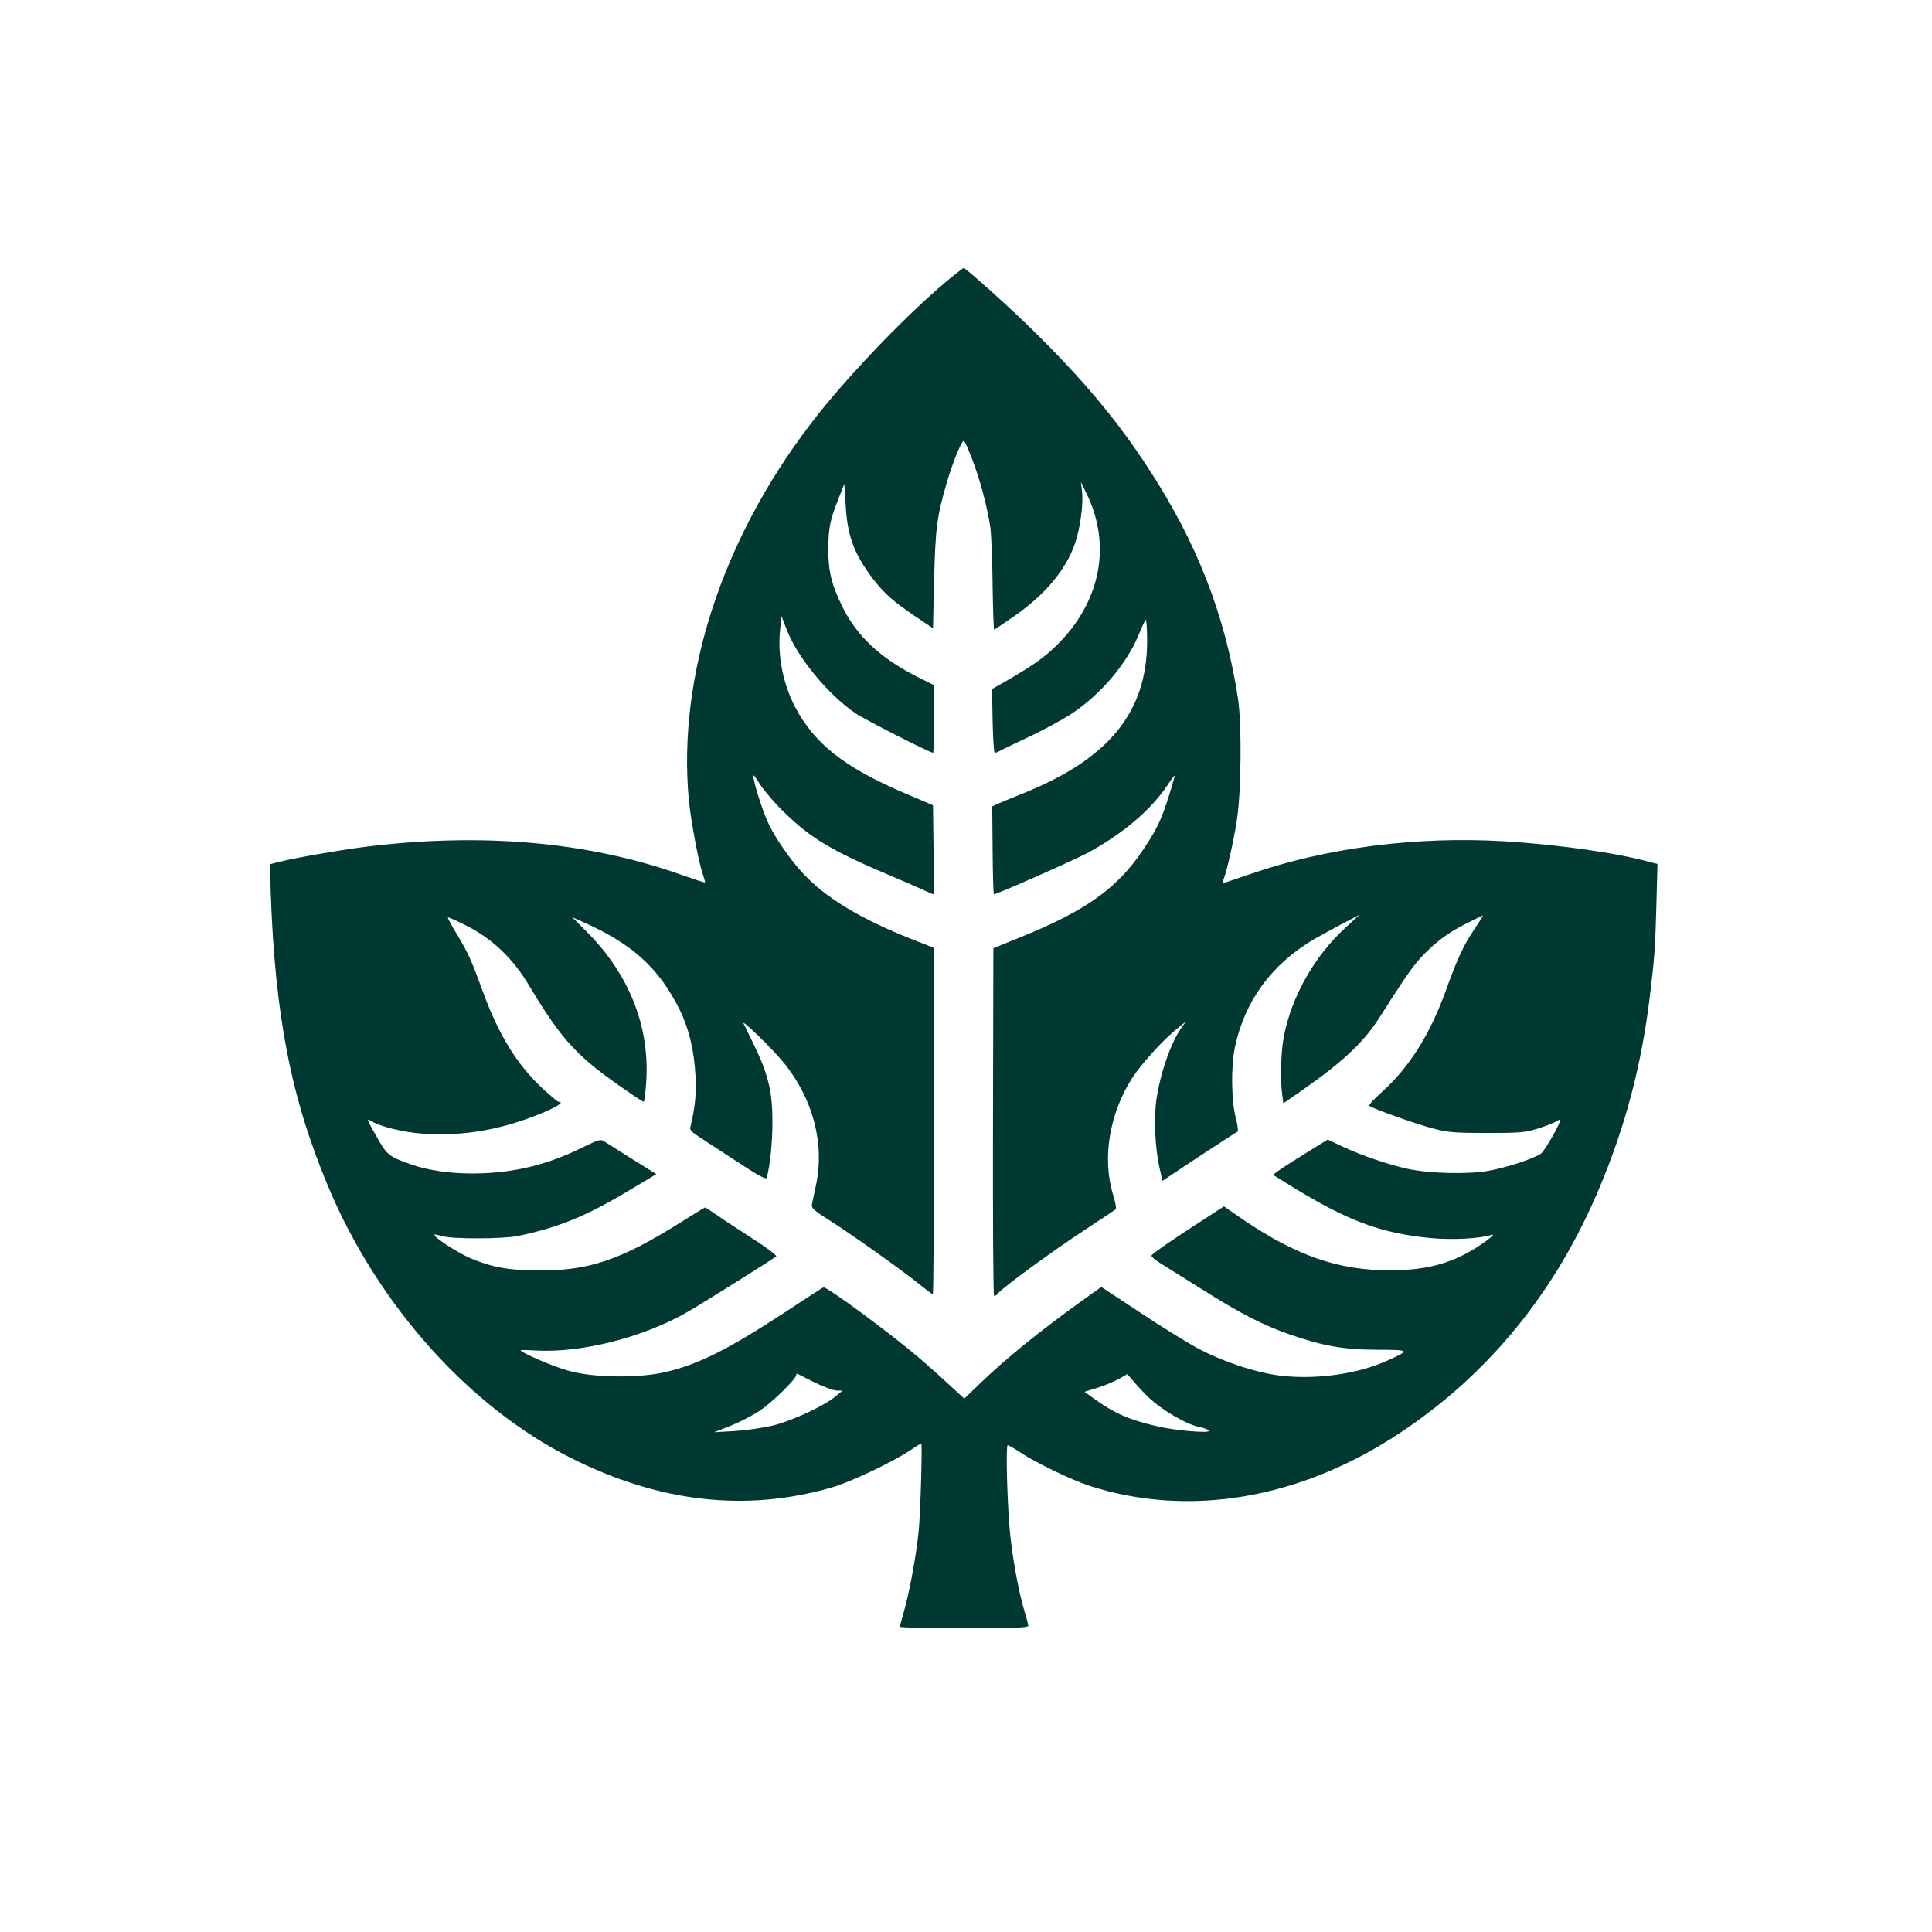
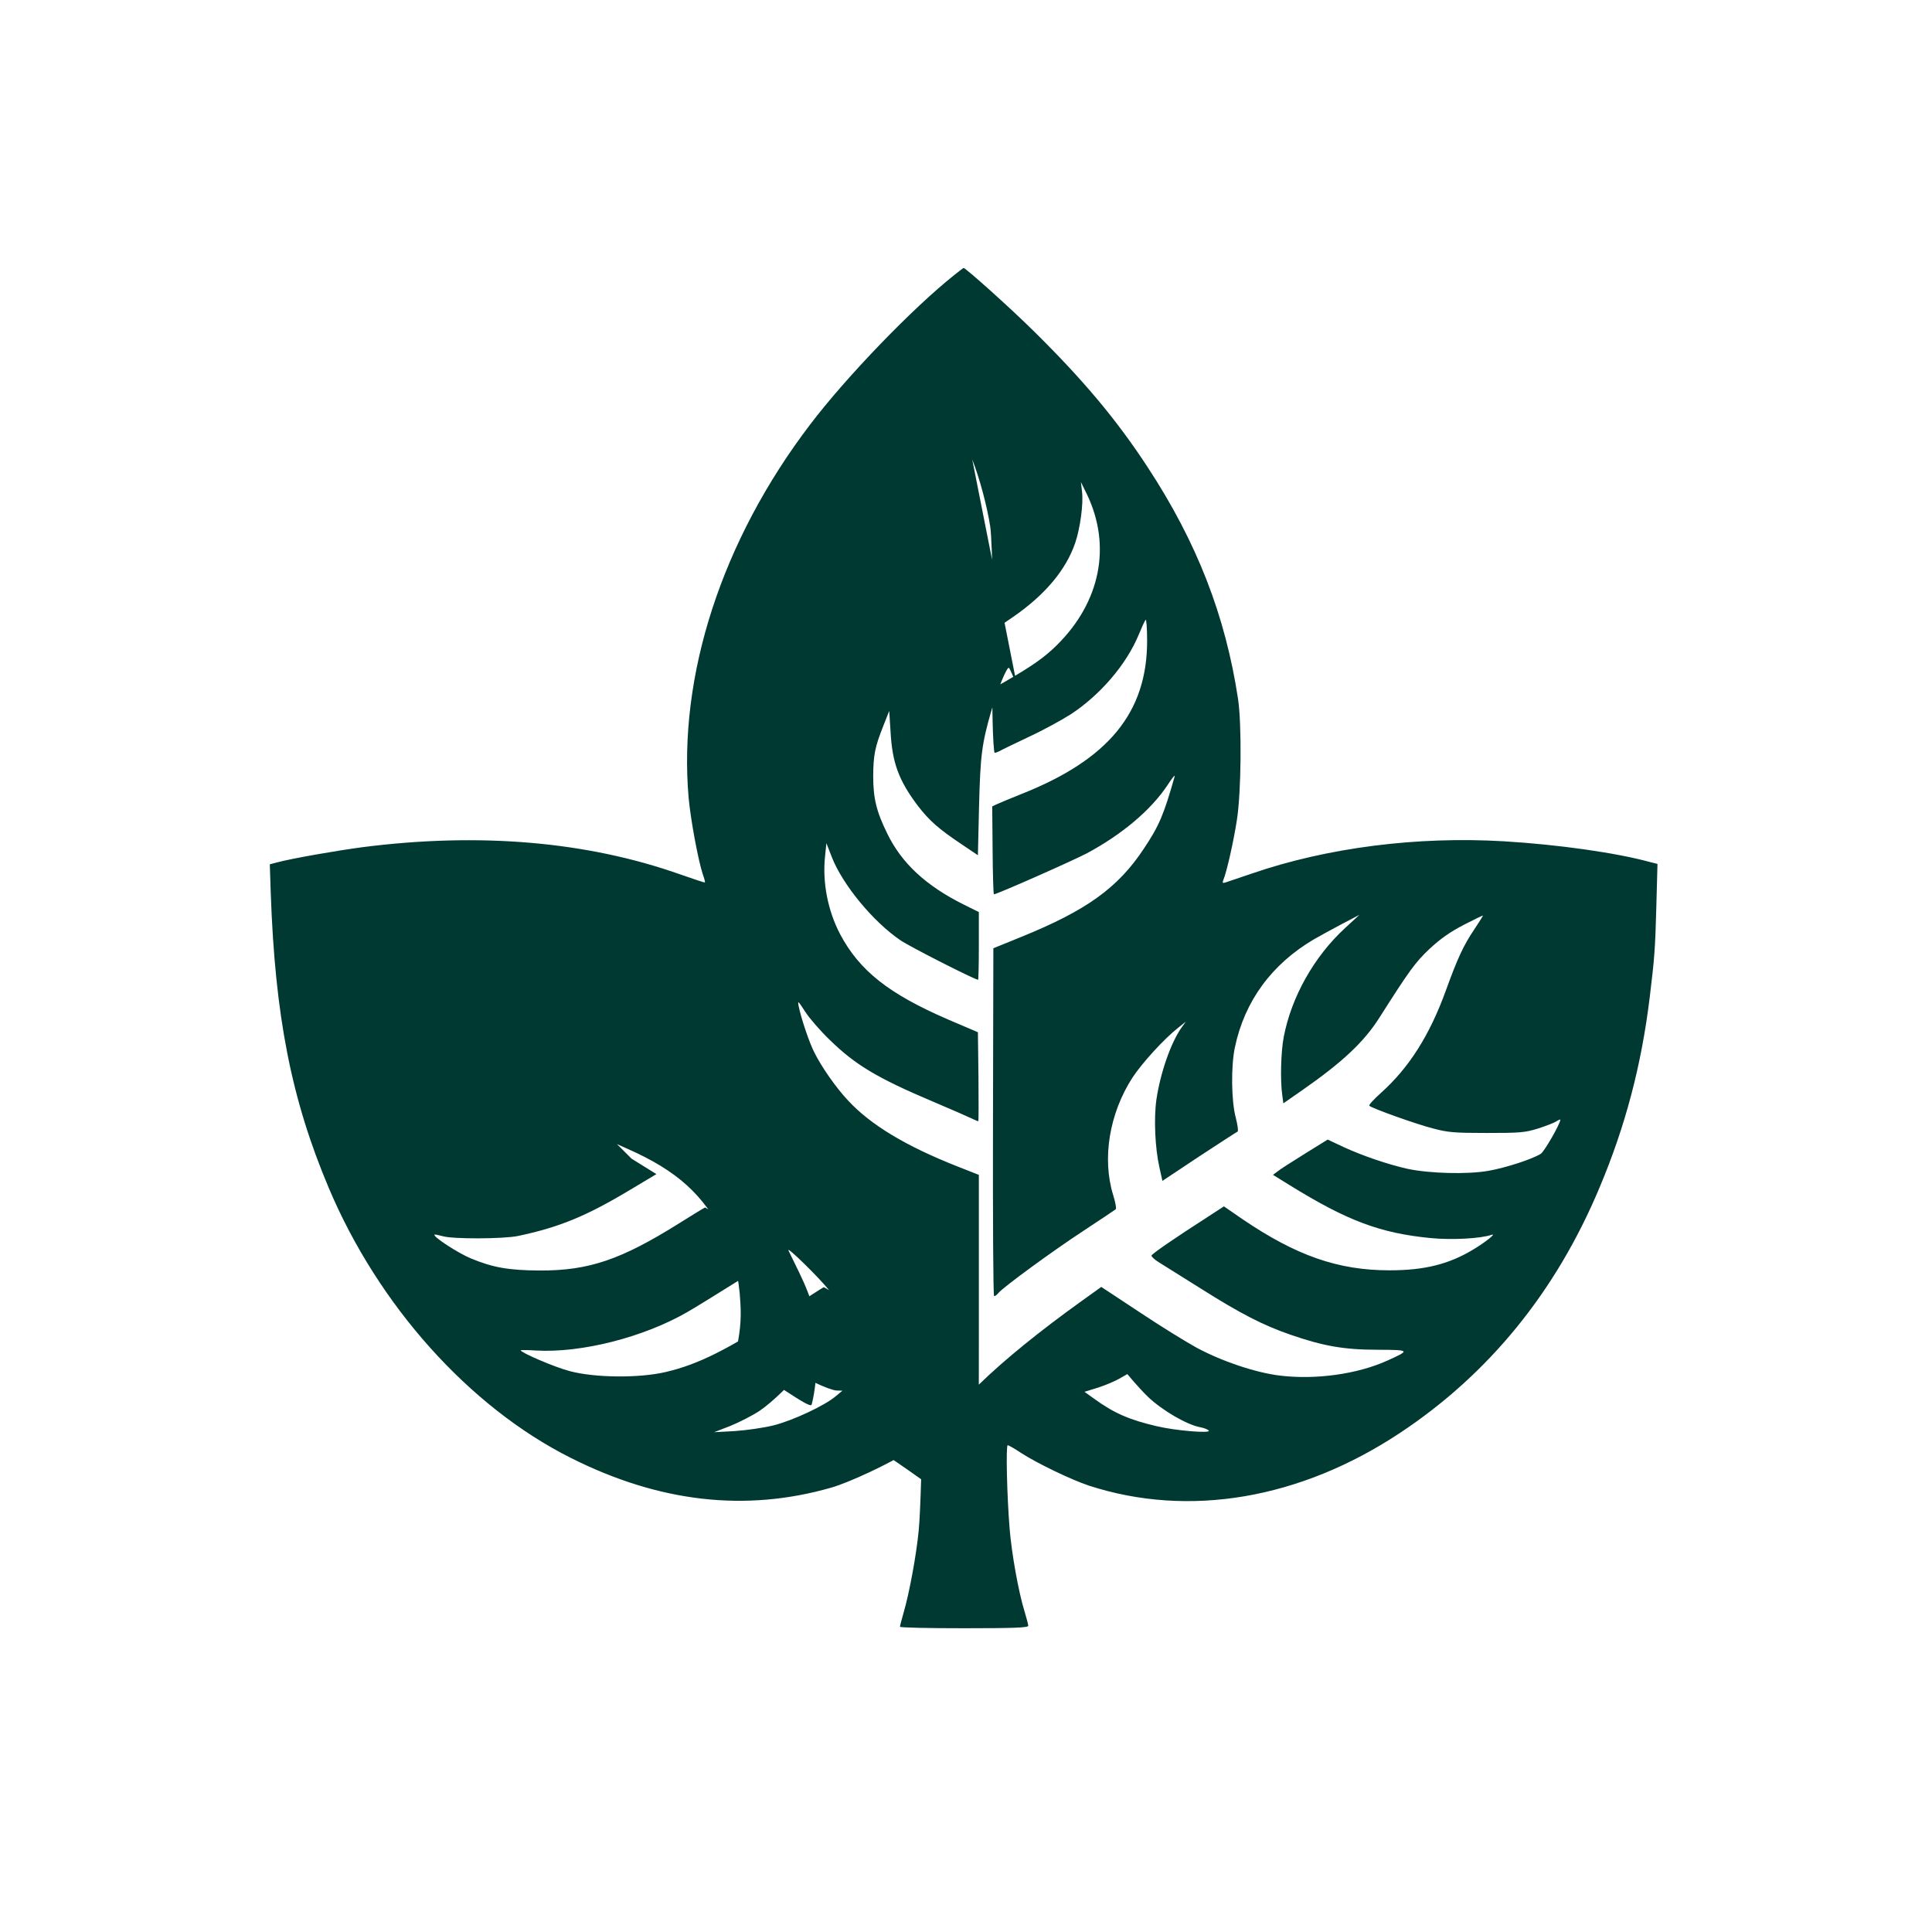
<svg xmlns="http://www.w3.org/2000/svg" version="1.0" width="1024pt" height="1024pt" viewBox="0 0 1024 1024" preserveAspectRatio="xMidYMid meet">
  <g transform="translate(0,1024) scale(0.1,-0.1)" fill="#003932" stroke="none">
-     <path d="M5060 8784 c-221 -175 -574 -541 -766 -794 -468 -614 -701 -1331 -644 -1980 11 -118 51 -332 75 -404 8 -22 13 -41 11 -43 -1 -2 -61 18 -132 43 -493 174 -1060 223 -1681 144 -142 -19 -372 -59 -455 -81 l-38 -10 5 -152 c23 -654 109 -1093 307 -1562 263 -624 745 -1162 1283 -1432 469 -236 926 -288 1380 -158 98 28 313 129 413 194 34 23 64 41 65 41 6 0 -4 -372 -14 -465 -12 -125 -49 -327 -79 -430 -11 -38 -20 -73 -20 -77 0 -5 153 -8 340 -8 265 0 340 3 340 13 0 6 -9 41 -20 77 -32 104 -68 305 -79 440 -14 172 -20 440 -10 440 5 0 37 -18 71 -41 85 -55 266 -142 359 -173 529 -172 1119 -72 1649 279 472 313 827 749 1058 1301 137 325 222 648 266 1009 25 206 29 254 35 483 l6 223 -40 10 c-177 49 -489 93 -775 110 -458 27 -934 -33 -1335 -171 -66 -22 -129 -44 -139 -47 -16 -5 -18 -3 -12 13 19 46 55 209 72 319 23 149 26 504 6 640 -67 442 -218 831 -480 1230 -164 251 -343 464 -604 721 -122 121 -360 334 -371 334 -1 0 -22 -16 -47 -36z m93 -979 c39 -99 80 -252 96 -360 5 -38 11 -177 12 -308 2 -130 5 -236 9 -235 3 2 47 32 98 67 170 117 282 250 331 394 26 76 44 208 36 271 l-6 51 32 -65 c131 -273 72 -571 -160 -800 -66 -65 -129 -109 -269 -190 l-74 -42 3 -169 c2 -93 7 -169 11 -169 5 0 16 4 26 9 9 6 79 39 154 75 76 35 176 90 223 120 156 102 295 264 360 421 16 39 32 74 37 80 4 5 8 -45 8 -111 0 -380 -204 -629 -665 -812 -55 -22 -113 -46 -128 -53 l-28 -13 2 -233 c1 -128 4 -233 7 -233 16 0 418 178 492 217 187 100 341 230 429 363 23 36 40 56 37 45 -58 -205 -83 -263 -164 -384 -137 -207 -303 -326 -647 -466 l-150 -61 -2 -922 c-1 -507 1 -922 6 -922 5 0 15 7 22 16 25 31 289 224 451 330 90 59 167 111 171 114 5 4 -1 38 -13 76 -60 194 -20 433 102 622 51 78 170 208 243 265 l40 32 -23 -32 c-57 -81 -112 -240 -133 -382 -14 -100 -7 -256 16 -358 l16 -72 194 129 c107 70 199 130 204 132 5 1 1 35 -9 73 -24 88 -26 275 -5 373 51 245 195 442 420 574 33 19 101 56 150 82 l90 47 -76 -70 c-164 -151 -284 -364 -325 -577 -15 -79 -19 -228 -8 -307 l6 -45 102 71 c212 148 325 254 407 383 160 252 190 293 266 365 57 53 108 89 181 127 56 29 102 51 102 49 0 -2 -21 -35 -46 -73 -57 -84 -90 -156 -150 -322 -86 -238 -195 -410 -343 -543 -39 -35 -68 -66 -63 -70 15 -14 250 -98 337 -120 79 -21 113 -24 285 -24 176 0 202 2 270 23 41 13 85 30 98 38 12 8 22 12 22 9 0 -21 -84 -167 -103 -180 -43 -28 -187 -75 -280 -91 -110 -19 -310 -14 -427 11 -103 23 -238 69 -338 115 l-85 40 -121 -75 c-66 -41 -132 -83 -145 -94 l-24 -18 89 -55 c304 -188 479 -254 746 -280 112 -11 264 -3 323 17 29 10 -28 -36 -92 -75 -131 -80 -261 -113 -448 -113 -272 0 -494 77 -781 272 l-97 67 -86 -56 c-176 -113 -295 -195 -298 -205 -1 -5 17 -22 40 -36 23 -14 123 -77 222 -139 209 -132 329 -194 474 -244 173 -60 284 -80 462 -80 174 -1 175 -2 51 -58 -157 -71 -378 -102 -568 -79 -131 16 -308 76 -442 148 -58 32 -196 117 -305 190 l-200 132 -106 -76 c-220 -158 -404 -307 -538 -437 l-82 -79 -97 89 c-146 134 -230 203 -442 361 -107 80 -200 142 -207 140 -7 -3 -97 -61 -201 -130 -302 -198 -463 -279 -636 -319 -140 -33 -376 -31 -509 5 -78 20 -259 98 -259 110 0 2 36 2 80 -1 241 -14 572 70 805 205 80 46 452 279 469 294 5 4 -51 47 -125 94 -74 48 -160 104 -191 126 -31 21 -59 39 -61 39 -2 0 -62 -36 -133 -81 -312 -196 -483 -254 -744 -253 -165 1 -248 16 -364 64 -68 28 -203 116 -193 126 2 2 21 -2 43 -8 52 -16 321 -15 399 1 218 46 360 104 592 243 l142 85 -132 82 c-72 46 -140 88 -149 94 -14 9 -32 4 -92 -26 -94 -46 -163 -74 -246 -98 -219 -65 -500 -65 -683 0 -114 40 -127 50 -178 141 -27 47 -49 88 -49 93 0 4 10 1 22 -7 43 -27 166 -57 262 -64 221 -17 433 21 654 115 71 31 102 53 73 53 -5 0 -41 30 -82 68 -139 128 -237 288 -322 522 -60 165 -76 199 -136 299 -28 46 -49 86 -47 88 2 3 51 -19 107 -48 131 -68 237 -169 321 -309 180 -300 256 -381 529 -568 41 -29 78 -52 81 -52 3 0 9 47 13 104 20 294 -90 573 -316 798 l-77 77 56 -25 c262 -116 402 -242 513 -463 49 -98 78 -216 85 -351 6 -95 -2 -171 -28 -279 -2 -9 17 -28 45 -45 26 -17 117 -77 202 -132 121 -79 155 -98 159 -85 18 65 30 186 30 296 0 159 -22 250 -97 405 -28 58 -53 109 -56 115 -12 27 160 -141 215 -210 155 -192 216 -430 168 -650 -8 -38 -17 -81 -20 -95 -5 -24 4 -32 103 -95 126 -81 369 -254 465 -331 37 -30 69 -54 72 -54 4 0 6 413 6 918 l0 918 -112 44 c-274 108 -462 221 -582 351 -63 67 -140 177 -178 254 -26 50 -70 180 -83 245 -6 32 -3 29 35 -30 23 -35 81 -102 128 -147 137 -134 252 -203 547 -328 99 -42 193 -83 209 -91 16 -8 31 -14 33 -14 2 0 2 106 1 236 l-3 236 -157 67 c-315 136 -471 259 -574 454 -65 125 -94 274 -79 413 l7 68 28 -72 c57 -147 219 -344 365 -443 48 -33 394 -209 411 -209 2 0 4 81 4 179 l0 180 -81 40 c-200 100 -328 219 -404 375 -58 118 -75 188 -75 306 1 111 9 153 53 264 l32 81 7 -110 c9 -166 44 -259 144 -392 62 -80 109 -122 233 -205 l86 -58 6 258 c7 269 14 331 65 507 33 114 84 239 94 228 4 -4 24 -48 43 -98z m-834 -4893 c47 -23 99 -42 115 -42 l31 -1 -35 -29 c-57 -49 -227 -129 -331 -155 -53 -13 -144 -26 -205 -30 l-109 -6 85 33 c47 19 118 55 157 81 67 45 193 168 193 189 0 5 3 8 8 6 4 -2 45 -23 91 -46z m1766 -76 c76 -72 206 -148 278 -161 21 -4 40 -12 44 -18 9 -15 -176 0 -277 24 -145 34 -226 69 -333 147 l-49 35 74 23 c40 13 91 35 113 48 l40 23 35 -41 c19 -22 52 -58 75 -80z" />
+     <path d="M5060 8784 c-221 -175 -574 -541 -766 -794 -468 -614 -701 -1331 -644 -1980 11 -118 51 -332 75 -404 8 -22 13 -41 11 -43 -1 -2 -61 18 -132 43 -493 174 -1060 223 -1681 144 -142 -19 -372 -59 -455 -81 l-38 -10 5 -152 c23 -654 109 -1093 307 -1562 263 -624 745 -1162 1283 -1432 469 -236 926 -288 1380 -158 98 28 313 129 413 194 34 23 64 41 65 41 6 0 -4 -372 -14 -465 -12 -125 -49 -327 -79 -430 -11 -38 -20 -73 -20 -77 0 -5 153 -8 340 -8 265 0 340 3 340 13 0 6 -9 41 -20 77 -32 104 -68 305 -79 440 -14 172 -20 440 -10 440 5 0 37 -18 71 -41 85 -55 266 -142 359 -173 529 -172 1119 -72 1649 279 472 313 827 749 1058 1301 137 325 222 648 266 1009 25 206 29 254 35 483 l6 223 -40 10 c-177 49 -489 93 -775 110 -458 27 -934 -33 -1335 -171 -66 -22 -129 -44 -139 -47 -16 -5 -18 -3 -12 13 19 46 55 209 72 319 23 149 26 504 6 640 -67 442 -218 831 -480 1230 -164 251 -343 464 -604 721 -122 121 -360 334 -371 334 -1 0 -22 -16 -47 -36z m93 -979 c39 -99 80 -252 96 -360 5 -38 11 -177 12 -308 2 -130 5 -236 9 -235 3 2 47 32 98 67 170 117 282 250 331 394 26 76 44 208 36 271 l-6 51 32 -65 c131 -273 72 -571 -160 -800 -66 -65 -129 -109 -269 -190 l-74 -42 3 -169 c2 -93 7 -169 11 -169 5 0 16 4 26 9 9 6 79 39 154 75 76 35 176 90 223 120 156 102 295 264 360 421 16 39 32 74 37 80 4 5 8 -45 8 -111 0 -380 -204 -629 -665 -812 -55 -22 -113 -46 -128 -53 l-28 -13 2 -233 c1 -128 4 -233 7 -233 16 0 418 178 492 217 187 100 341 230 429 363 23 36 40 56 37 45 -58 -205 -83 -263 -164 -384 -137 -207 -303 -326 -647 -466 l-150 -61 -2 -922 c-1 -507 1 -922 6 -922 5 0 15 7 22 16 25 31 289 224 451 330 90 59 167 111 171 114 5 4 -1 38 -13 76 -60 194 -20 433 102 622 51 78 170 208 243 265 l40 32 -23 -32 c-57 -81 -112 -240 -133 -382 -14 -100 -7 -256 16 -358 l16 -72 194 129 c107 70 199 130 204 132 5 1 1 35 -9 73 -24 88 -26 275 -5 373 51 245 195 442 420 574 33 19 101 56 150 82 l90 47 -76 -70 c-164 -151 -284 -364 -325 -577 -15 -79 -19 -228 -8 -307 l6 -45 102 71 c212 148 325 254 407 383 160 252 190 293 266 365 57 53 108 89 181 127 56 29 102 51 102 49 0 -2 -21 -35 -46 -73 -57 -84 -90 -156 -150 -322 -86 -238 -195 -410 -343 -543 -39 -35 -68 -66 -63 -70 15 -14 250 -98 337 -120 79 -21 113 -24 285 -24 176 0 202 2 270 23 41 13 85 30 98 38 12 8 22 12 22 9 0 -21 -84 -167 -103 -180 -43 -28 -187 -75 -280 -91 -110 -19 -310 -14 -427 11 -103 23 -238 69 -338 115 l-85 40 -121 -75 c-66 -41 -132 -83 -145 -94 l-24 -18 89 -55 c304 -188 479 -254 746 -280 112 -11 264 -3 323 17 29 10 -28 -36 -92 -75 -131 -80 -261 -113 -448 -113 -272 0 -494 77 -781 272 l-97 67 -86 -56 c-176 -113 -295 -195 -298 -205 -1 -5 17 -22 40 -36 23 -14 123 -77 222 -139 209 -132 329 -194 474 -244 173 -60 284 -80 462 -80 174 -1 175 -2 51 -58 -157 -71 -378 -102 -568 -79 -131 16 -308 76 -442 148 -58 32 -196 117 -305 190 l-200 132 -106 -76 c-220 -158 -404 -307 -538 -437 l-82 -79 -97 89 c-146 134 -230 203 -442 361 -107 80 -200 142 -207 140 -7 -3 -97 -61 -201 -130 -302 -198 -463 -279 -636 -319 -140 -33 -376 -31 -509 5 -78 20 -259 98 -259 110 0 2 36 2 80 -1 241 -14 572 70 805 205 80 46 452 279 469 294 5 4 -51 47 -125 94 -74 48 -160 104 -191 126 -31 21 -59 39 -61 39 -2 0 -62 -36 -133 -81 -312 -196 -483 -254 -744 -253 -165 1 -248 16 -364 64 -68 28 -203 116 -193 126 2 2 21 -2 43 -8 52 -16 321 -15 399 1 218 46 360 104 592 243 l142 85 -132 82 l-77 77 56 -25 c262 -116 402 -242 513 -463 49 -98 78 -216 85 -351 6 -95 -2 -171 -28 -279 -2 -9 17 -28 45 -45 26 -17 117 -77 202 -132 121 -79 155 -98 159 -85 18 65 30 186 30 296 0 159 -22 250 -97 405 -28 58 -53 109 -56 115 -12 27 160 -141 215 -210 155 -192 216 -430 168 -650 -8 -38 -17 -81 -20 -95 -5 -24 4 -32 103 -95 126 -81 369 -254 465 -331 37 -30 69 -54 72 -54 4 0 6 413 6 918 l0 918 -112 44 c-274 108 -462 221 -582 351 -63 67 -140 177 -178 254 -26 50 -70 180 -83 245 -6 32 -3 29 35 -30 23 -35 81 -102 128 -147 137 -134 252 -203 547 -328 99 -42 193 -83 209 -91 16 -8 31 -14 33 -14 2 0 2 106 1 236 l-3 236 -157 67 c-315 136 -471 259 -574 454 -65 125 -94 274 -79 413 l7 68 28 -72 c57 -147 219 -344 365 -443 48 -33 394 -209 411 -209 2 0 4 81 4 179 l0 180 -81 40 c-200 100 -328 219 -404 375 -58 118 -75 188 -75 306 1 111 9 153 53 264 l32 81 7 -110 c9 -166 44 -259 144 -392 62 -80 109 -122 233 -205 l86 -58 6 258 c7 269 14 331 65 507 33 114 84 239 94 228 4 -4 24 -48 43 -98z m-834 -4893 c47 -23 99 -42 115 -42 l31 -1 -35 -29 c-57 -49 -227 -129 -331 -155 -53 -13 -144 -26 -205 -30 l-109 -6 85 33 c47 19 118 55 157 81 67 45 193 168 193 189 0 5 3 8 8 6 4 -2 45 -23 91 -46z m1766 -76 c76 -72 206 -148 278 -161 21 -4 40 -12 44 -18 9 -15 -176 0 -277 24 -145 34 -226 69 -333 147 l-49 35 74 23 c40 13 91 35 113 48 l40 23 35 -41 c19 -22 52 -58 75 -80z" />
  </g>
</svg>